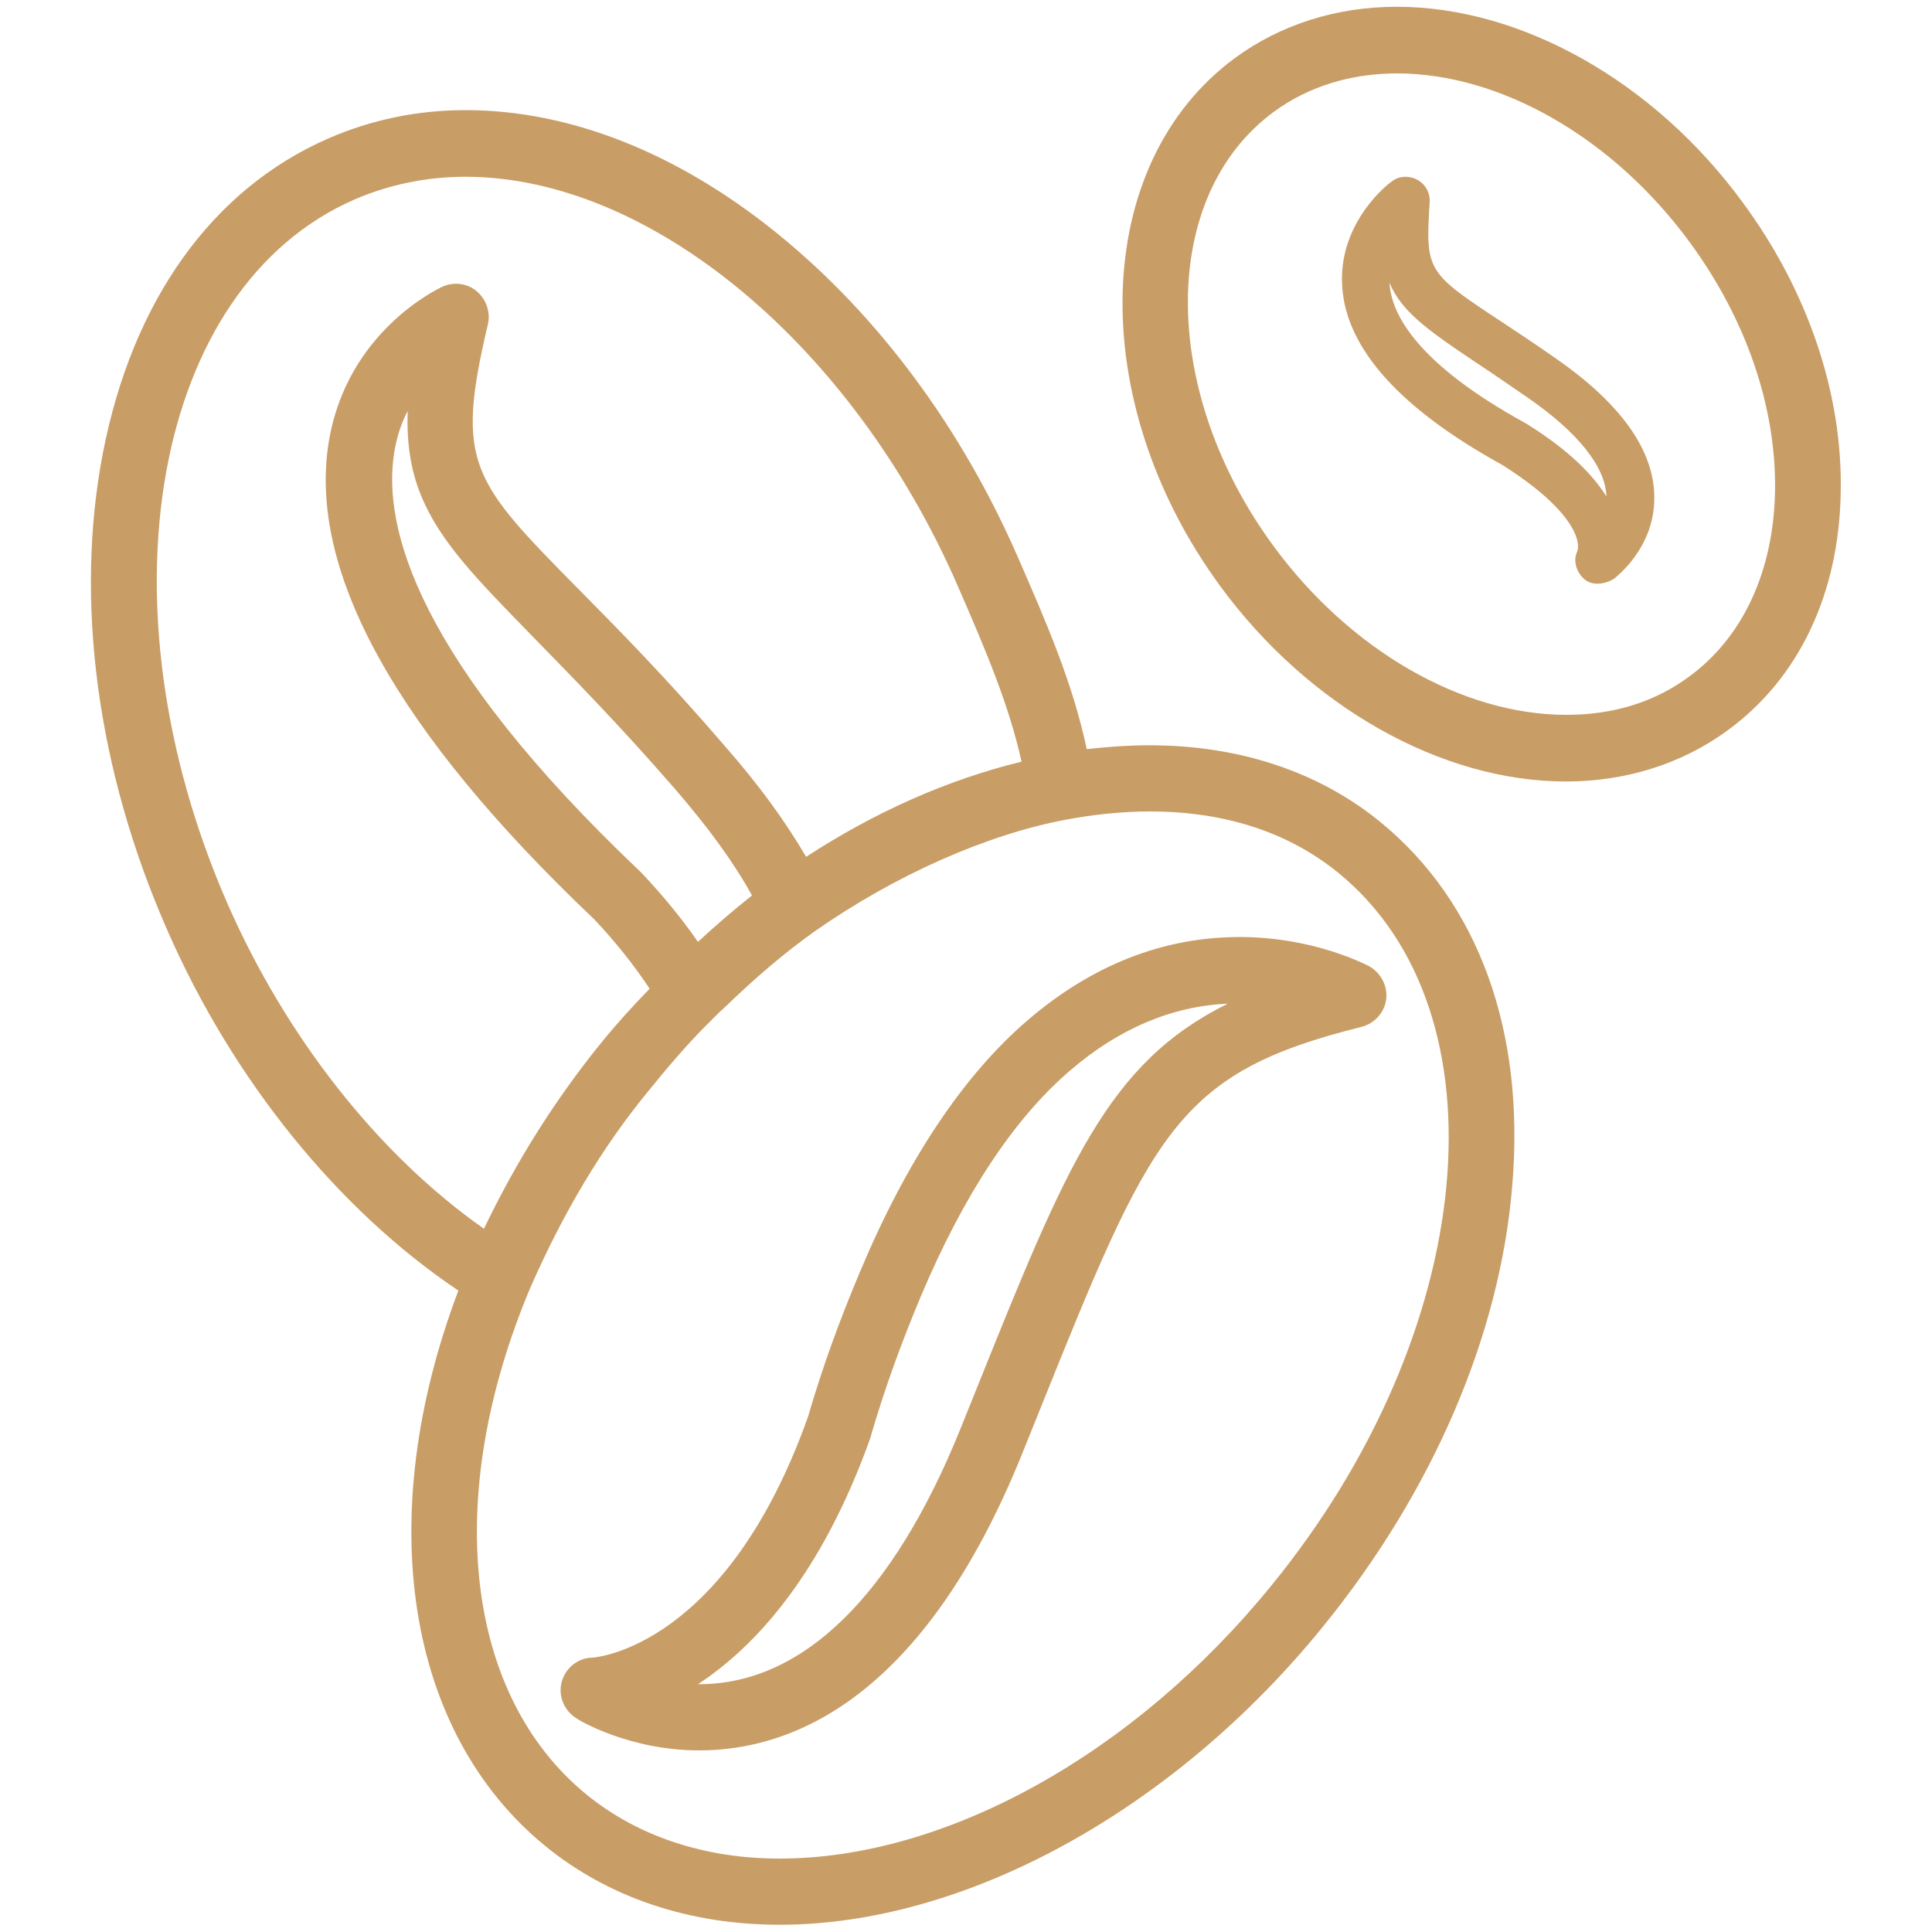
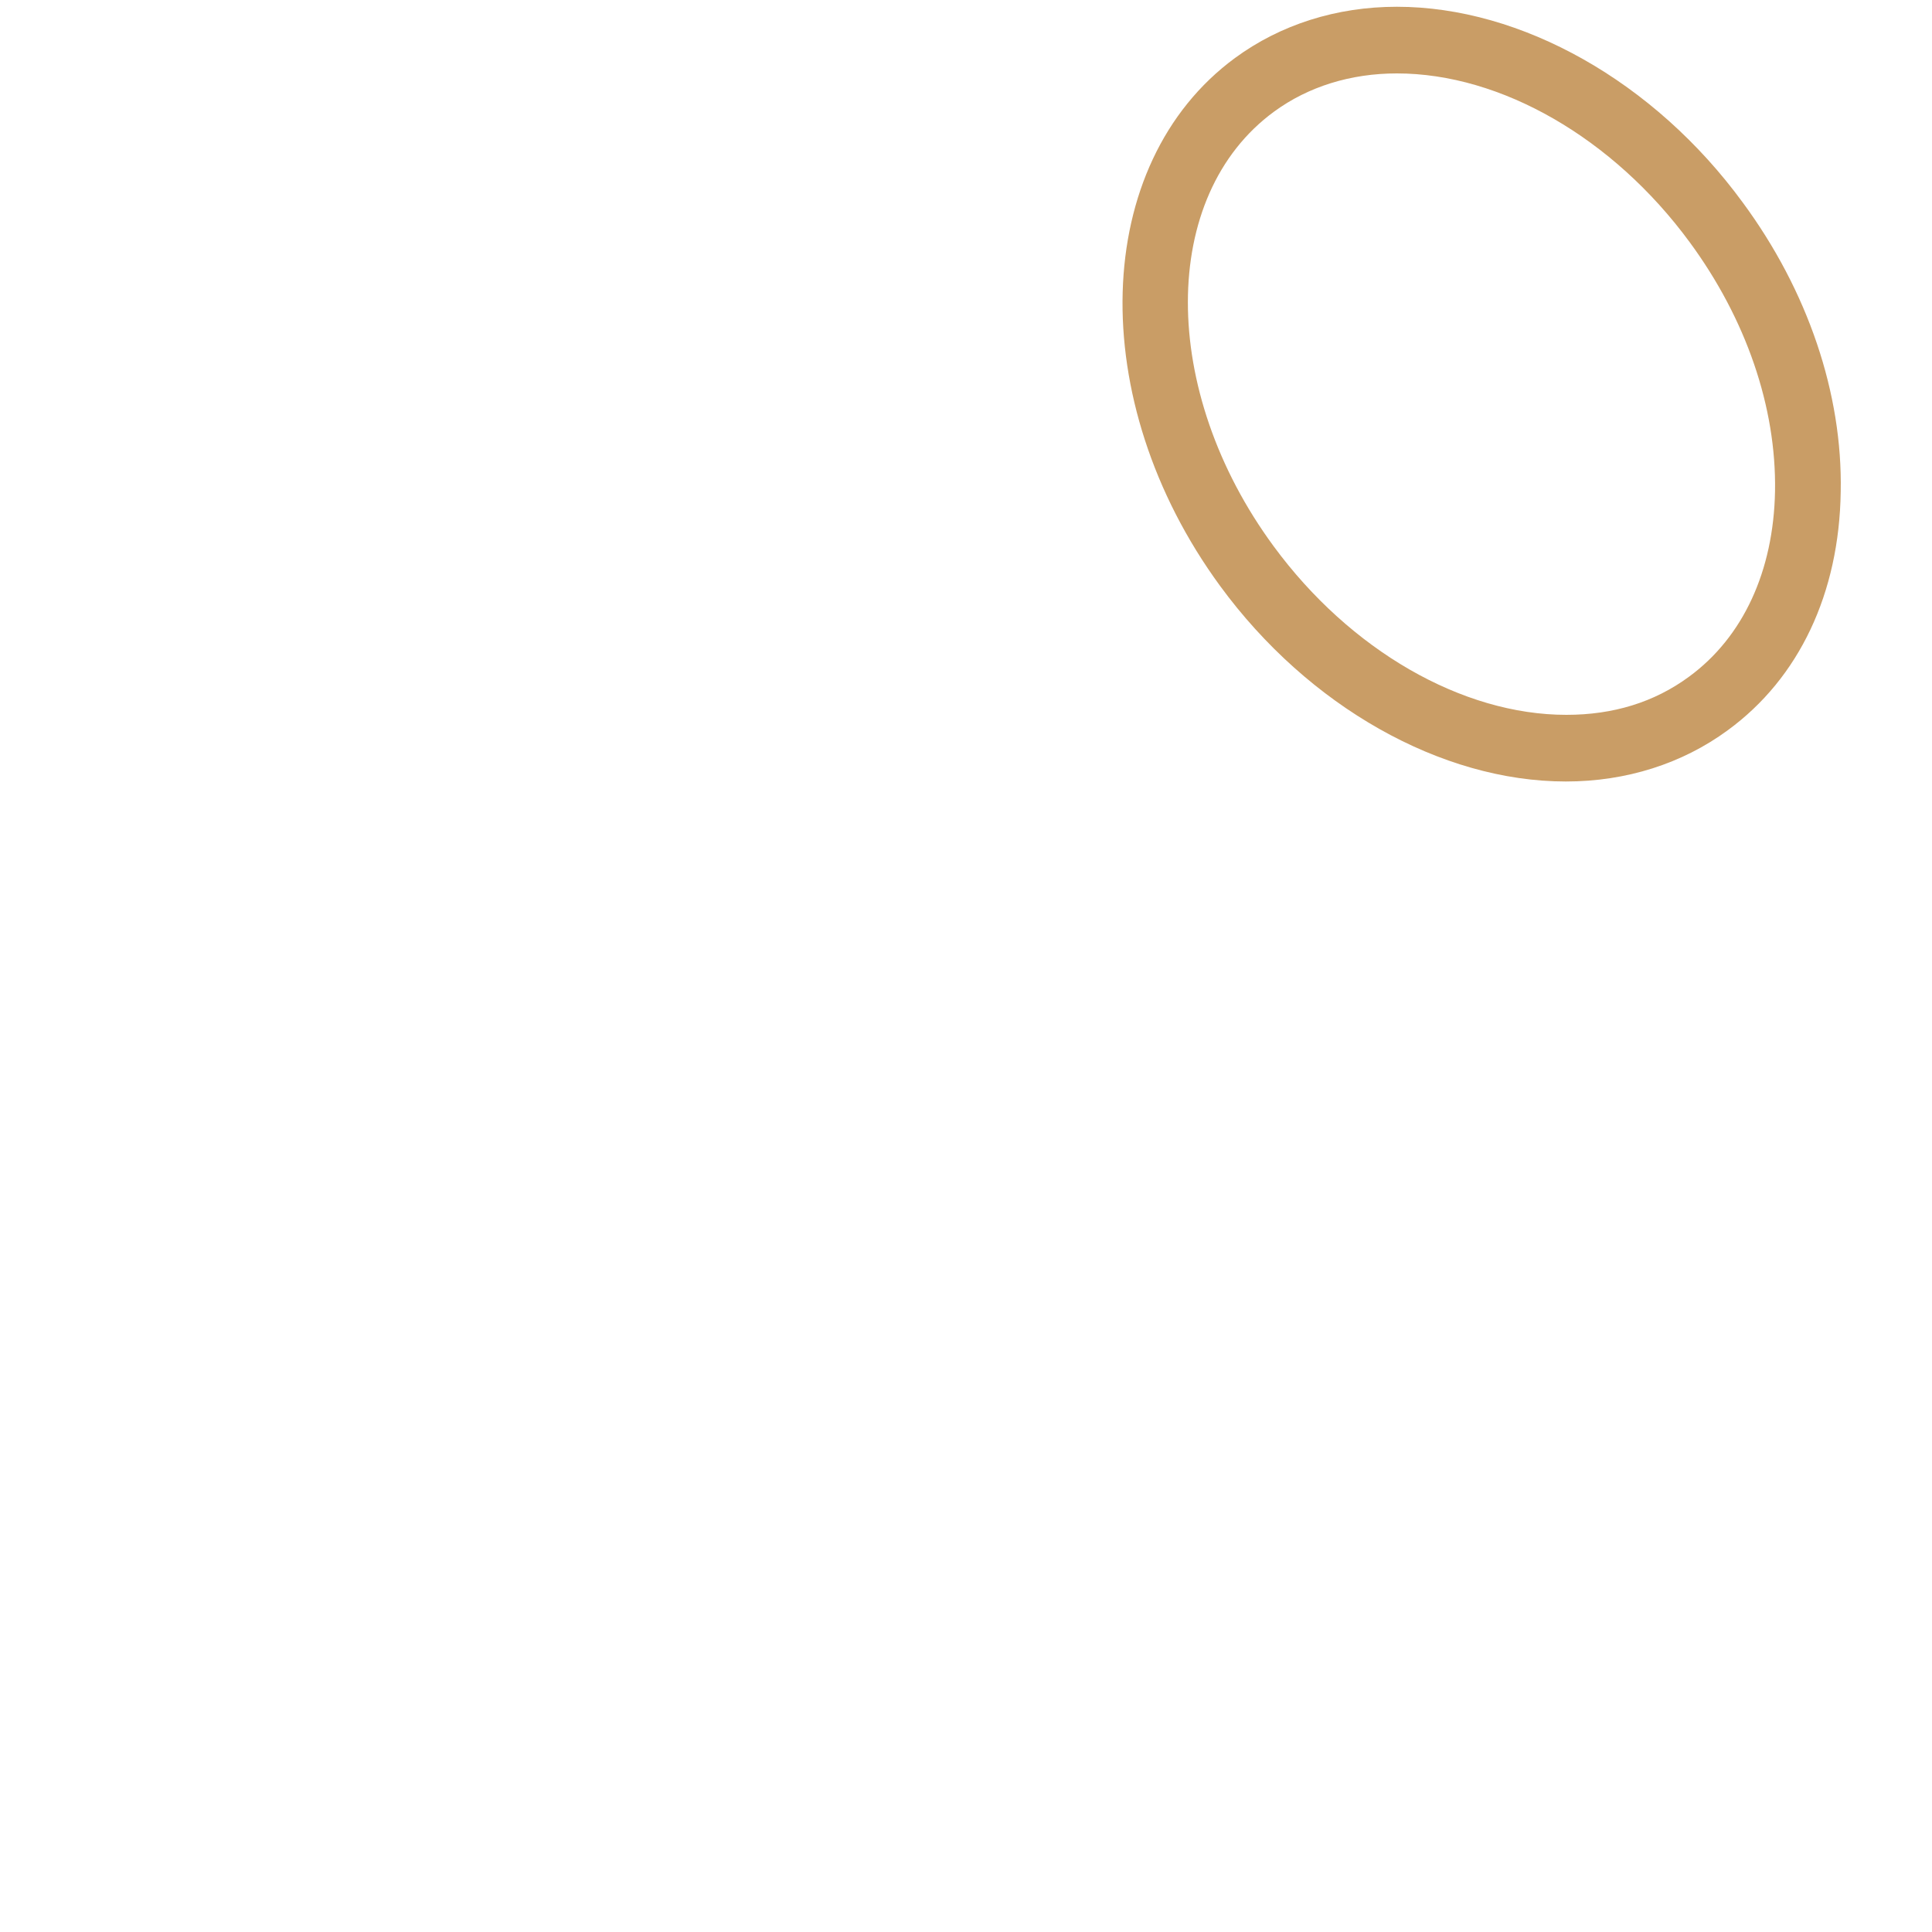
<svg xmlns="http://www.w3.org/2000/svg" id="Capa_1" x="0px" y="0px" viewBox="0 0 400 400" style="enable-background:new 0 0 400 400;" xml:space="preserve">
  <style type="text/css">	.st0{fill:#C99D66;}</style>
  <g>
    <g>
      <g>
        <g>
-           <path class="st0" d="M285.8,170.2c-12.7-10.4-29.2-15.9-47.8-15.9c-4.2,0-8.6,0.3-13,0.8c-2.9-13.7-8.4-26.3-14.2-39.6     c-11.8-27.1-29.1-50.3-49.8-67.1c-20.7-16.8-43.1-25.6-64.6-25.6c-10,0-19.6,2-28.5,5.9c-24,10.5-40.5,33.6-46.6,65.1     c-5.9,30.6-1.2,65.7,13.3,98.7c13.6,31.1,35.4,58,60.3,74.7c-17.7,46.8-11,91.3,18,115c13.1,10.7,29.9,16.3,48.5,16.3     c38.4,0,81.5-23.6,112.4-61.6c22.8-28,36.8-60.5,39.3-91.5C315.8,213.5,306.1,186.8,285.8,170.2z M47.1,187.1     C19.9,124.9,31.7,59.5,73.4,41.3c7.2-3.1,14.9-4.7,23-4.7c38.2,0,80.1,34.8,101.8,84.5c5.6,12.9,10.6,24.4,13.3,36.6     c-15.3,3.7-30.5,10.5-44.6,19.7c-4.4-7.5-9.7-14.8-16.8-22.9C138,140.4,128,130.3,120,122.2c-22.4-22.7-25.8-26.2-19-55     c0.6-2.5-0.3-5.2-2.3-6.9c-2-1.7-4.8-2-7.2-0.9c-0.8,0.4-19.6,9.2-23.4,31.9c-4.5,26.9,14,60.2,55,99.1c4.4,4.7,8,9.2,11.4,14.3     c-3.3,3.4-6.6,7-9.7,10.8c-9.8,12-18,25.1-24.6,38.9C78.4,239.1,59.3,214.9,47.1,187.1z M87.1,102.4     c3.9,9.7,11.6,17.5,23.2,29.4c7.8,8,17.6,17.9,29.5,31.6c6.8,7.9,11.9,14.8,15.9,22c-3.7,2.9-7.4,6.1-11.2,9.6     c-3.4-4.9-7.1-9.4-11.5-14.1c-0.1-0.1-0.2-0.2-0.3-0.3C86.1,136.4,79.2,109,81.6,93.8c0.5-3.3,1.5-6.2,2.8-8.7     C84.2,91.3,84.9,97,87.1,102.4z M263.2,328.3c-28.4,34.9-67.4,56.5-101.8,56.5c-15.5,0-29.3-4.6-39.9-13.2     c-25.4-20.7-29.9-61.8-11.7-105c6.9-15.7,14.8-28.9,24.1-40.3c4.6-5.7,8.6-10.3,12.4-14.1c0.5-0.5,0.9-0.9,1.4-1.4     c0.1-0.1,0.2-0.2,0.2-0.2c0.6-0.6,1.3-1.3,2-1.9c6.5-6.3,12.6-11.5,18.8-15.9c16.6-11.6,35.5-20,52-23.1l0,0     c5.9-1.1,11.8-1.7,17.3-1.7c15.6,0,28.8,4.3,39.2,12.8C312.3,209.6,306.1,275.8,263.2,328.3z" />
-         </g>
+           </g>
      </g>
      <g>
        <g>
-           <path class="st0" d="M283.4,200c-0.5-0.2-11.3-6-26.7-6c-15.9,0-30.6,5.8-43.9,17.2c-13.3,11.4-25,28.9-34.7,52     c-4.3,10.2-7.8,19.8-10.8,30.1c-16.9,47.5-43.6,49.8-44.6,49.9c-3,0-5.6,2.1-6.4,5c-0.8,2.9,0.5,6,3.1,7.6     c0.4,0.3,10.8,6.6,25.4,6.6c19.2,0,46.4-10.7,66.9-61.6l3.1-7.7c23.6-58.7,28.5-70.9,67.1-80.5c2.7-0.7,4.8-3,5.1-5.8     C287.3,204.1,285.9,201.4,283.4,200z M202,288l-3.1,7.7c-14,34.7-32.7,53-54.2,53c0,0-0.1,0-0.2,0c11.6-7.6,25.5-22.4,35.7-51     c0-0.1,0.1-0.2,0.1-0.4c2.9-9.9,6.2-19,10.3-28.8c8.9-21.1,19.3-36.9,31-46.9c10-8.6,21-13.3,32.6-13.8     C229.3,220.1,220.8,241.2,202,288z" />
-         </g>
+           </g>
      </g>
      <g>
        <g>
-           <path class="st0" d="M322.1,74.2c-4.3-3-7.9-5.4-11.1-7.5c-15.6-10.3-15.9-10.5-15-24.9c0.1-1.9-0.9-3.7-2.6-4.6     c-1.7-0.9-3.8-0.8-5.3,0.4c-0.5,0.3-11.2,8.5-10.2,21.9c0.9,12.8,12.1,25.2,33.2,36.8c15.6,9.9,16.2,16.4,15.4,18     c-0.8,1.7-0.2,4.1,1.5,5.6c2.1,1.8,5.2,0.6,6.2-0.1c0.3-0.3,8.5-6.4,8.3-17C342.4,93.1,335.5,83.5,322.1,74.2z M316.3,87.9     c-0.1-0.1-0.2-0.1-0.3-0.2c-22.5-12.3-27.8-22.5-28.3-28.8c0-0.1,0-0.2,0-0.3c2.5,5.9,7.8,9.7,17.8,16.4     c3.2,2.1,6.7,4.5,10.9,7.4c10.4,7.2,16,14.3,16.2,20.4C329.8,98.3,324.8,93.2,316.3,87.9z" />
-         </g>
+           </g>
      </g>
      <g>
        <g>
          <path class="st0" d="M360.8,41.9c-18.3-25-45.8-40.5-71.6-40.5c-12.5,0-24.1,3.7-33.5,10.6c-29.8,21.9-31.2,70.9-3.1,109.3     c18.3,25,45.8,40.5,71.6,40.5h0c12.5,0,24.1-3.7,33.5-10.6c14.8-10.8,23.1-28.4,23.4-49.4C381.5,81.5,374.3,60.2,360.8,41.9z      M349.7,140.1c-7.2,5.3-15.7,7.9-25.4,7.9h0c-21.6,0-44.8-13.4-60.6-34.9C240,80.9,240,40.5,263.8,23.1     c7.1-5.2,15.9-7.9,25.4-7.9c21.6,0,44.8,13.4,60.6,34.9c11.7,15.9,18,34.2,17.7,51.6C367.2,118.2,360.9,131.9,349.7,140.1z" />
        </g>
      </g>
    </g>
  </g>
</svg>